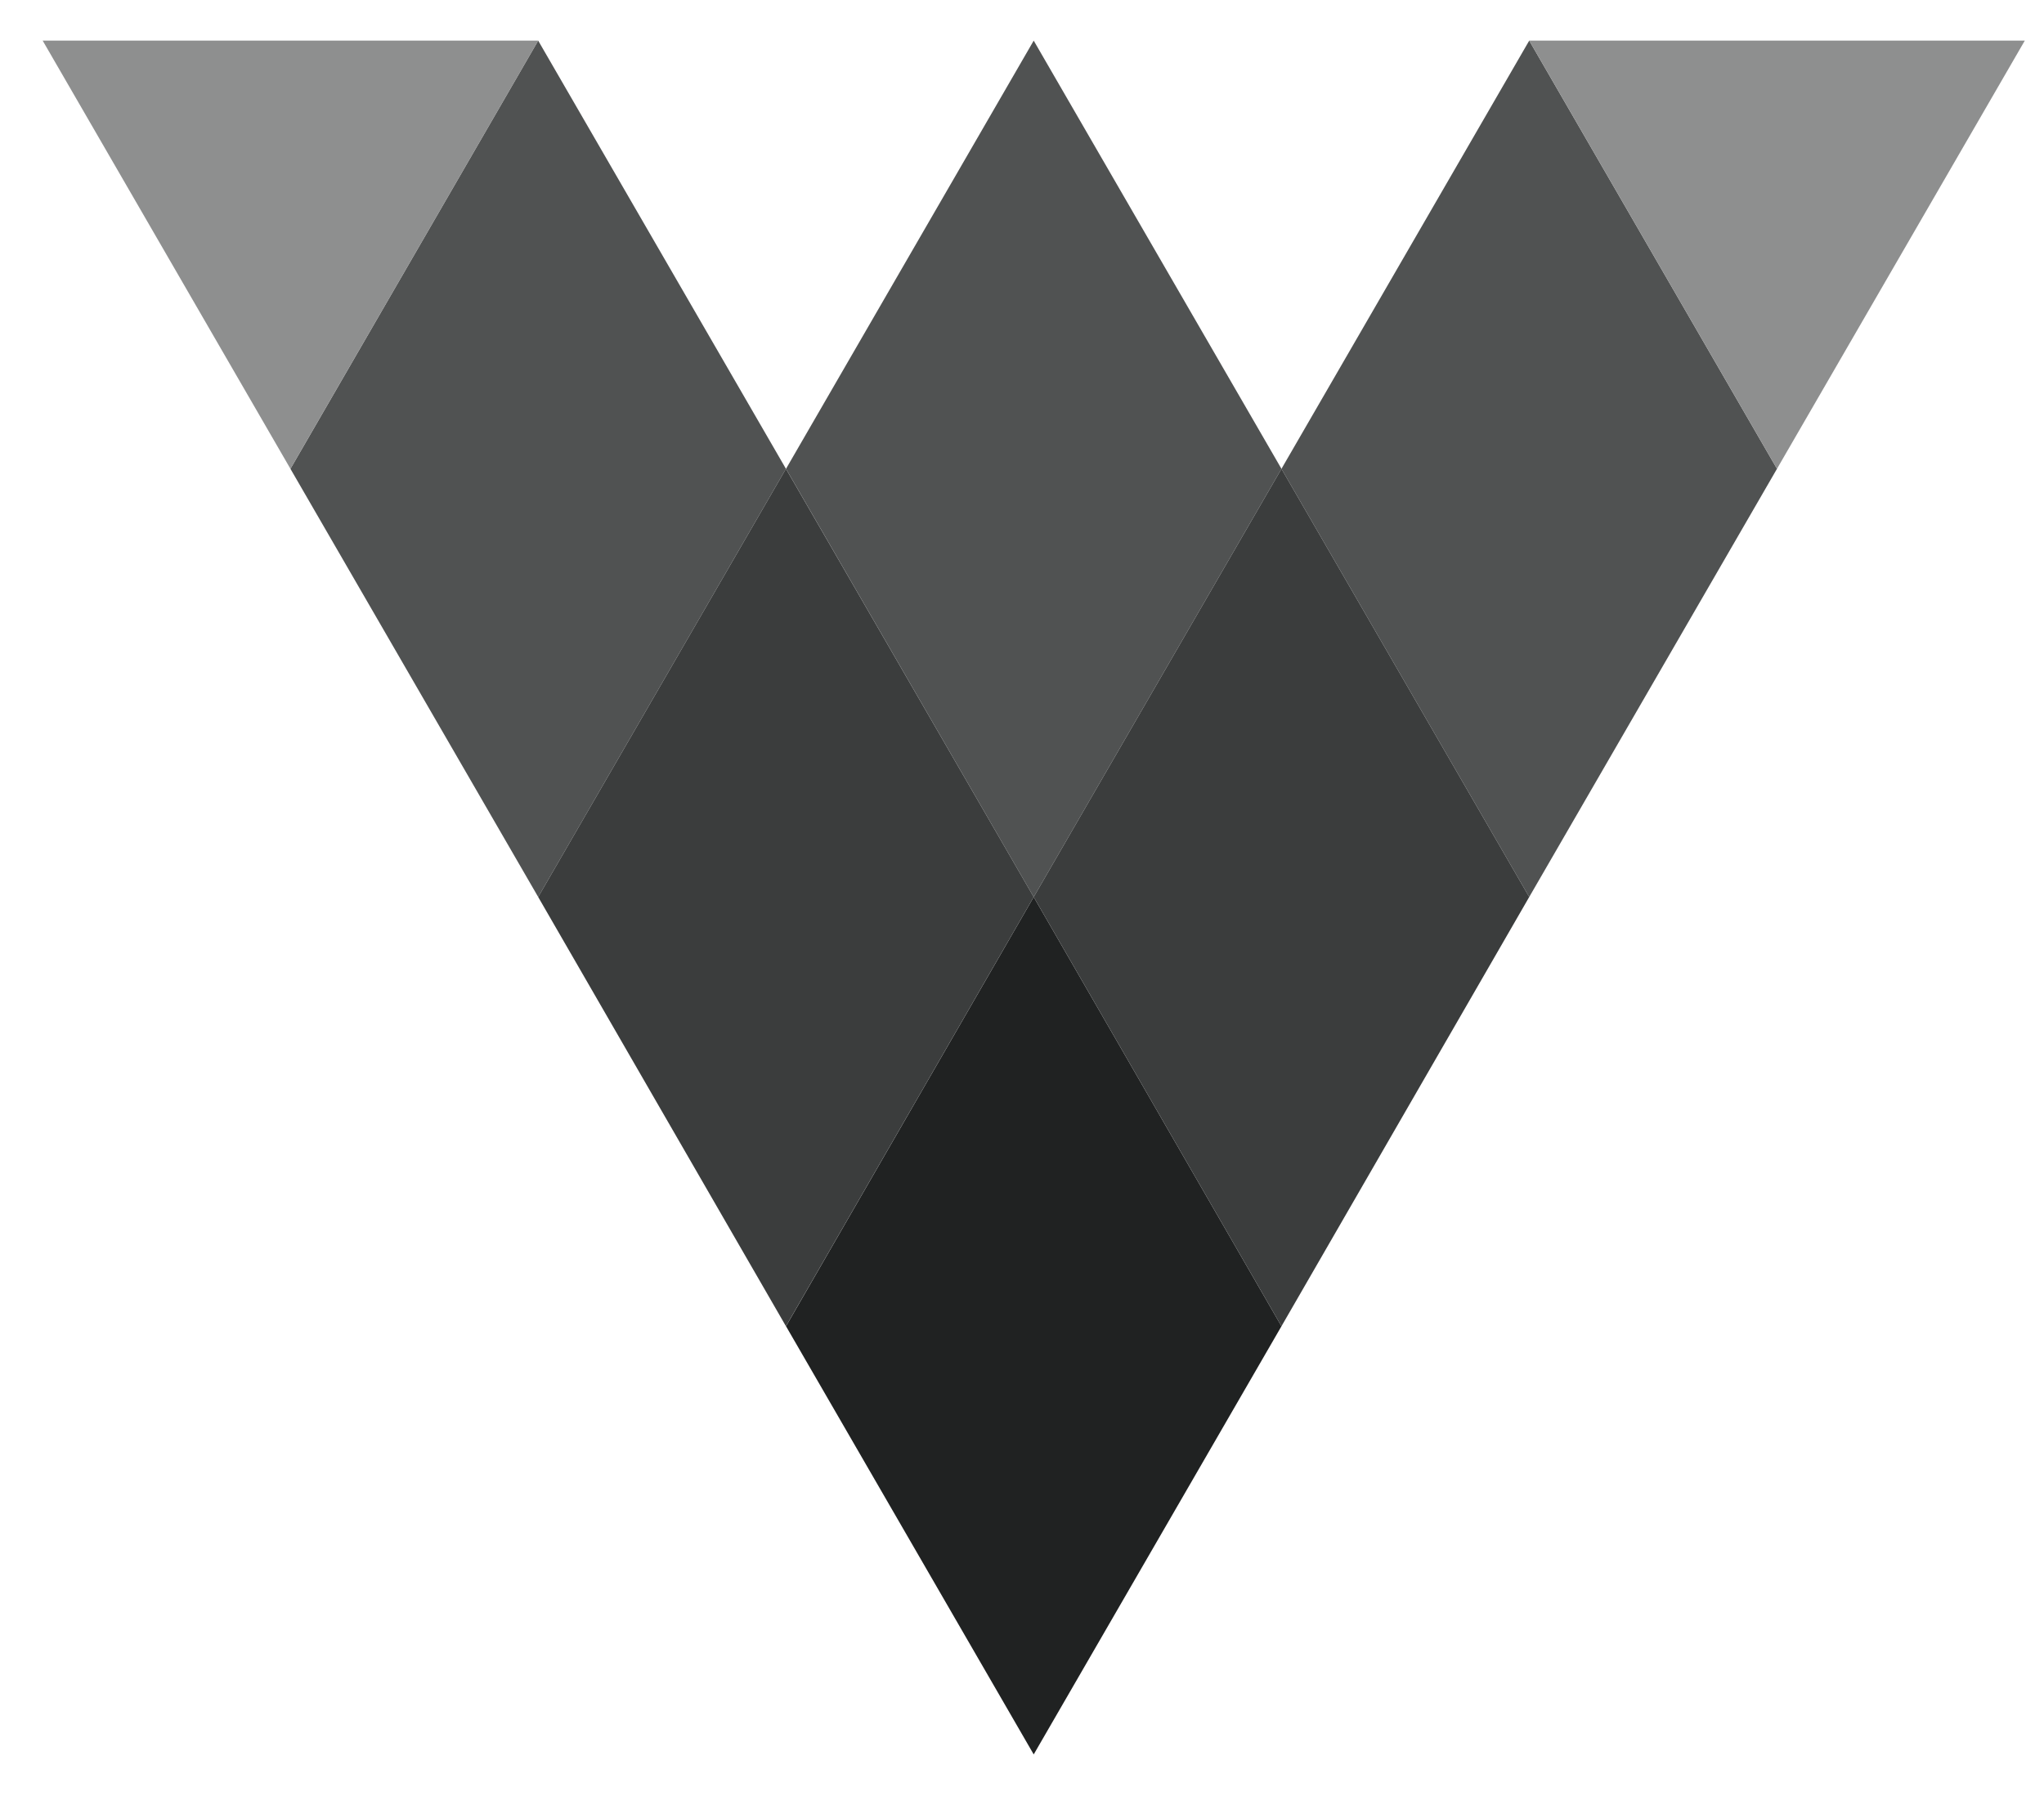
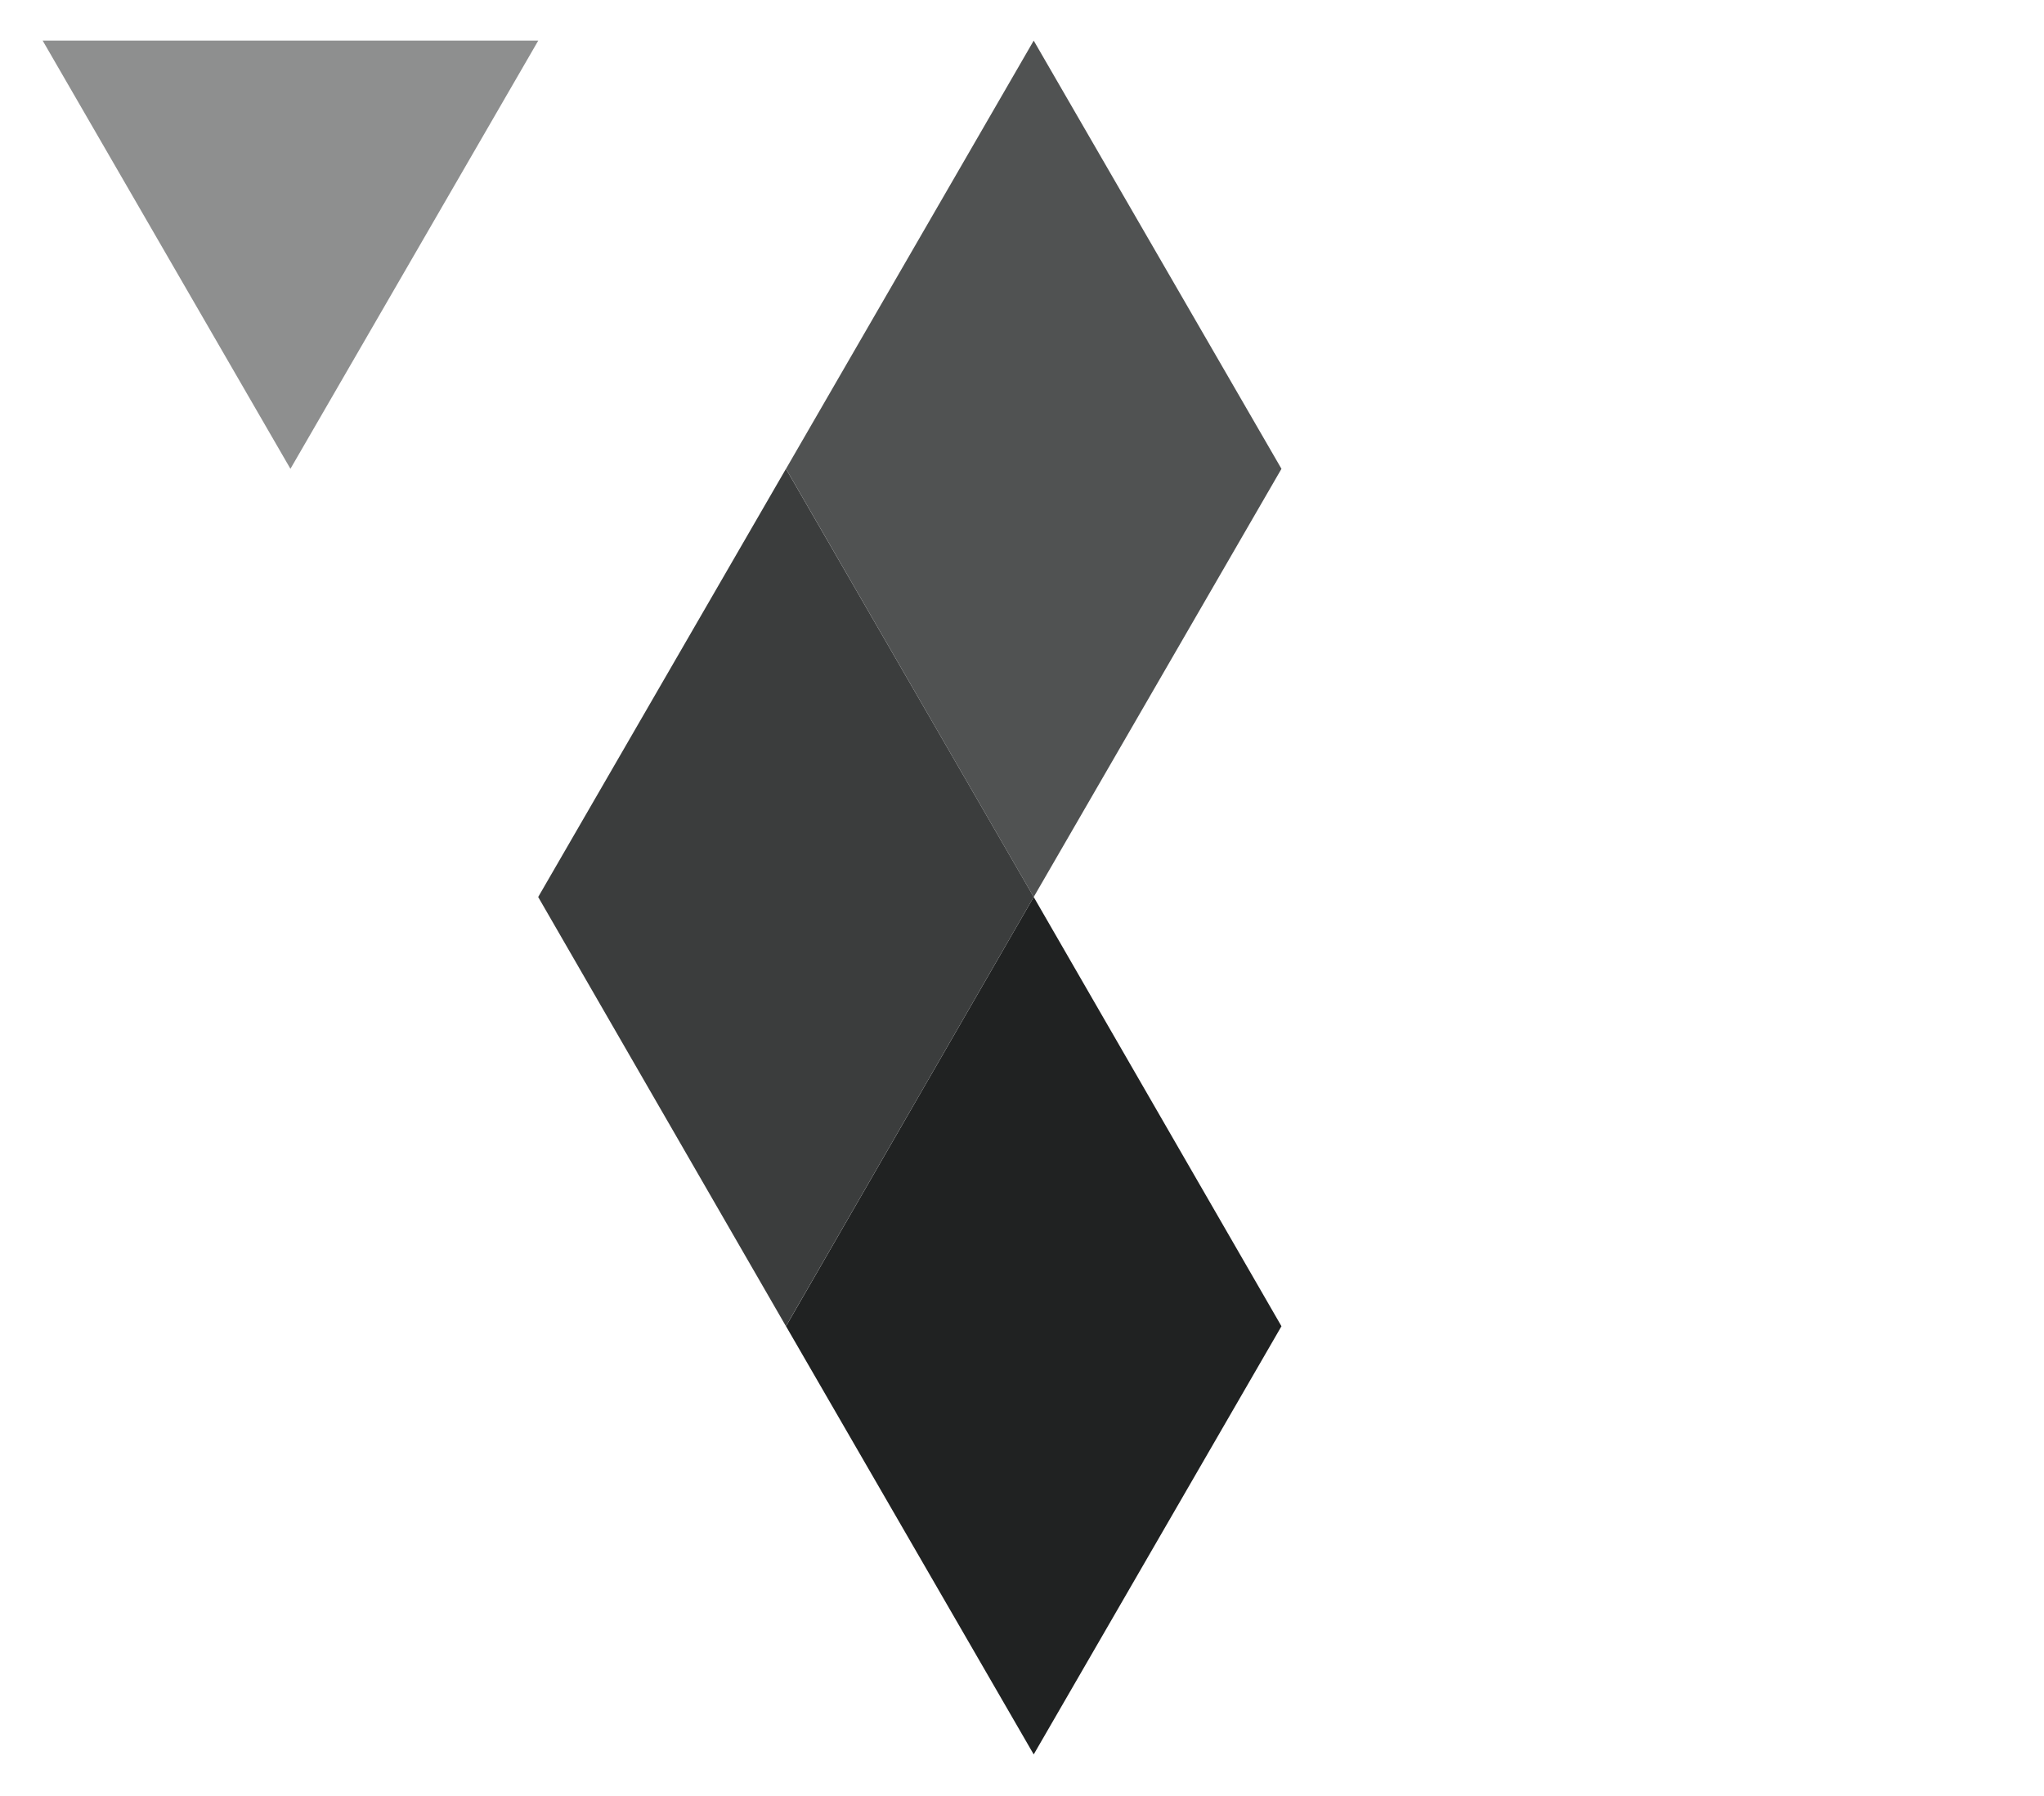
<svg xmlns="http://www.w3.org/2000/svg" width="33" height="29" viewBox="0 0 33 29" fill="none">
  <g id="Frame" clip-path="url(#clip0_4784_2664)">
    <g id="Group 105582">
      <path id="Path 74630" d="M16.689 14.484L12.69 21.415L16.689 28.329L20.689 21.415L16.689 14.484Z" fill="#202222" />
      <path id="Path 74631" d="M16.689 0.656L12.69 7.57L16.689 14.484L20.689 7.57L16.689 0.656Z" fill="#505252" />
-       <path id="Path 74632" d="M8.689 0.656L4.689 7.57L8.689 14.484L12.689 7.57L8.689 0.656Z" fill="#505252" />
-       <path id="Path 74633" d="M24.689 0.656L20.689 7.57L24.689 14.484L28.689 7.57L24.689 0.656Z" fill="#505252" />
-       <path id="Path 74634" d="M20.689 7.57L16.689 14.484L20.689 21.415L24.689 14.484L20.689 7.57Z" fill="#3B3D3D" />
      <path id="Path 74635" d="M12.689 7.57L8.689 14.484L12.689 21.415L16.689 14.484L12.689 7.57Z" fill="#3B3D3D" />
      <path id="Path 74636" d="M4.689 7.57L8.69 0.656H0.689L4.689 7.57Z" fill="#8E8F8F" />
-       <path id="Path 74637" d="M28.689 7.57L32.69 0.656H24.689L28.689 7.57Z" fill="#8E8F8F" />
    </g>
  </g>
  <defs>
    <clipPath id="clip0_4784_2664">
      <rect width="32" height="27.674" fill="white" transform="translate(0.689 0.656)" />
    </clipPath>
  </defs>
</svg>